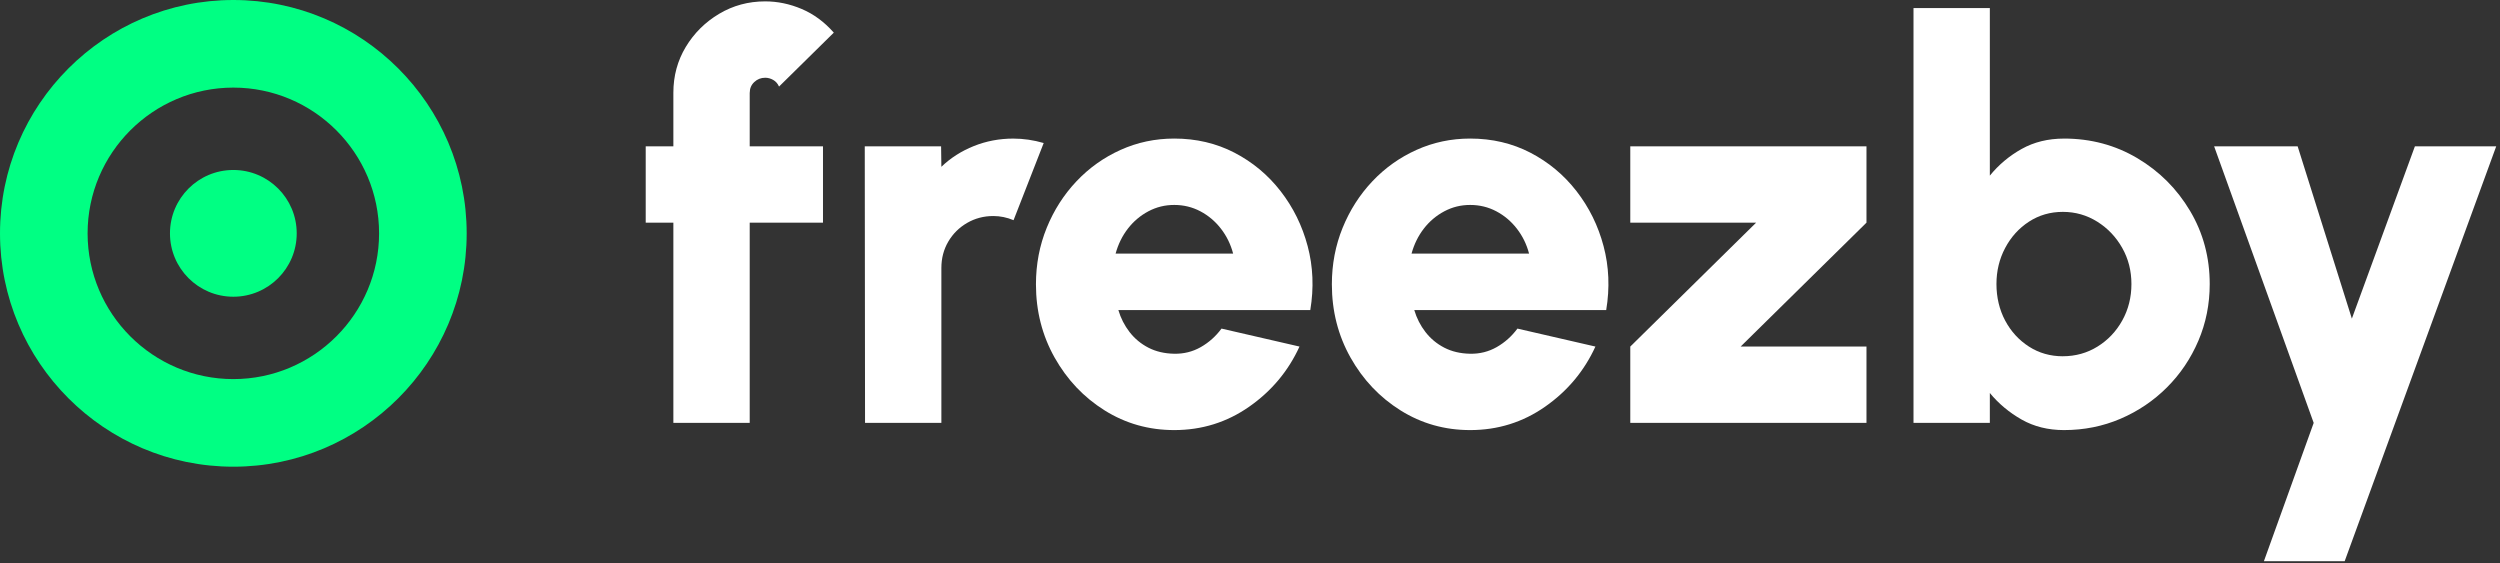
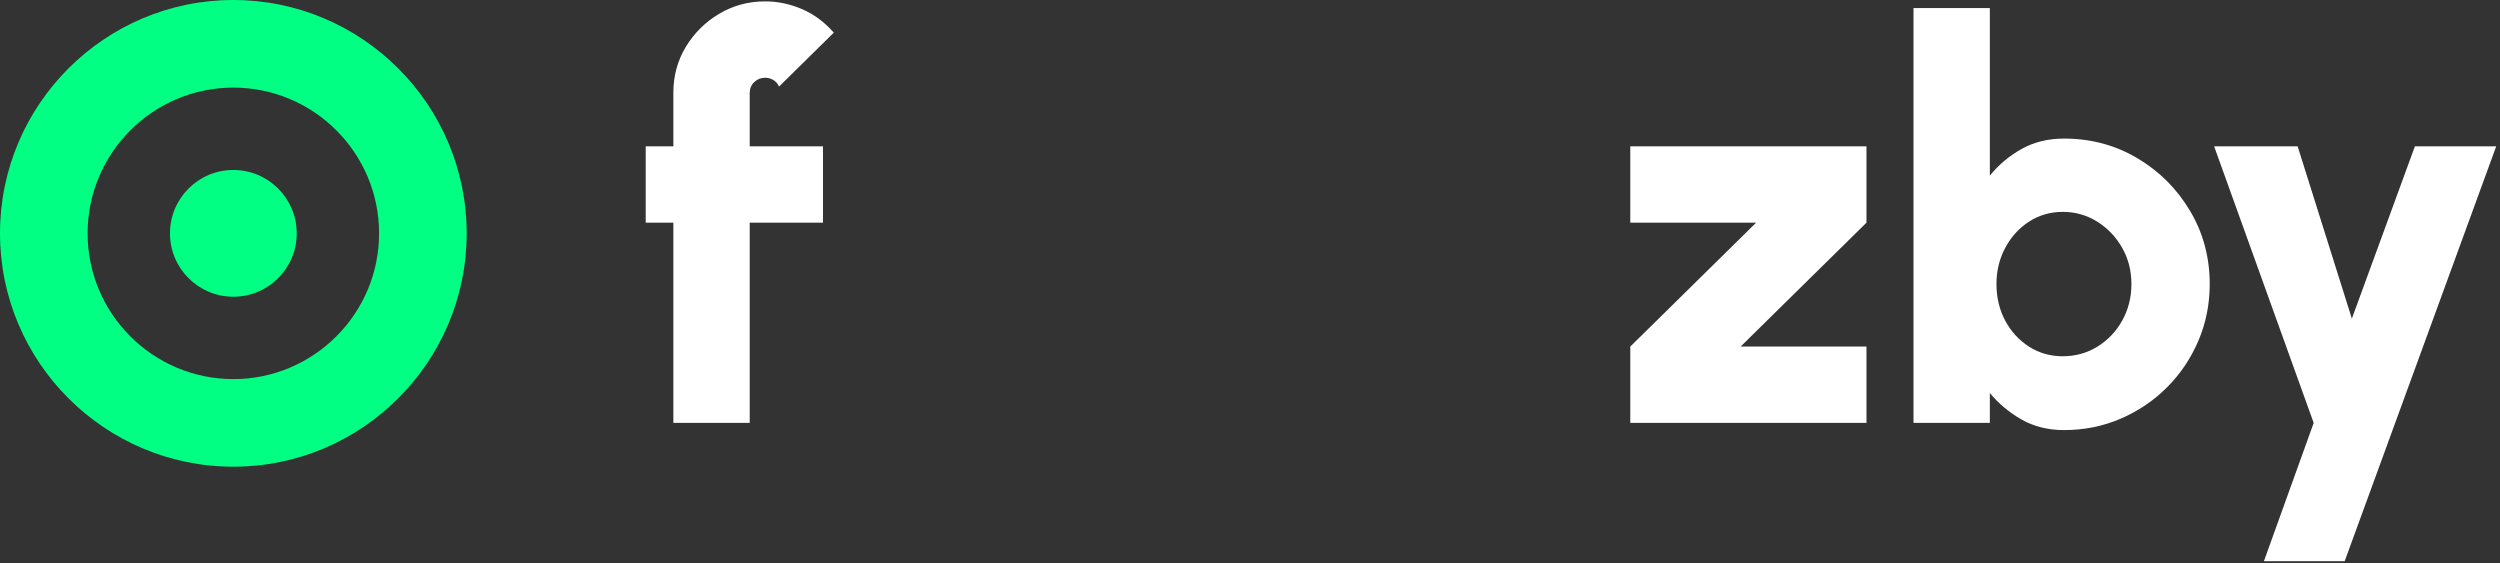
<svg xmlns="http://www.w3.org/2000/svg" width="537" height="121" viewBox="0 0 537 121" fill="none">
  <rect x="0" y="0" width="537" height="121" fill="#333333" stroke="none" />
  <path d="M161.037 19.903V31.43H176.778V47.828H161.037V90.839H144.639V47.828H138.699V31.43H144.639V19.903C144.639 16.301 145.532 13.021 147.311 10.07C149.091 7.118 151.478 4.753 154.472 2.968C157.461 1.188 160.757 0.296 164.364 0.296C167.015 0.296 169.633 0.839 172.208 1.93C174.783 3.022 177.079 4.715 179.1 7.011L167.337 18.597C167.058 17.962 166.644 17.489 166.09 17.172C165.536 16.855 164.961 16.699 164.37 16.699C163.456 16.699 162.676 17.005 162.026 17.618C161.37 18.231 161.047 18.995 161.047 19.903H161.037Z" fill="white" />
-   <path d="M185.81 90.839L185.751 31.43H202.148L202.207 35.828C204.185 33.925 206.513 32.441 209.185 31.371C211.857 30.301 214.68 29.769 217.653 29.769C219.83 29.769 222.007 30.086 224.185 30.721L217.712 47.296C216.287 46.699 214.841 46.403 213.373 46.403C211.314 46.403 209.433 46.898 207.728 47.887C206.024 48.876 204.68 50.215 203.691 51.898C202.702 53.581 202.207 55.473 202.207 57.57V90.839H185.81Z" fill="white" />
-   <path d="M252.227 92.382C246.759 92.382 241.781 90.973 237.286 88.161C232.792 85.349 229.206 81.564 226.534 76.812C223.862 72.059 222.523 66.812 222.523 61.07C222.523 56.753 223.298 52.704 224.841 48.919C226.383 45.14 228.512 41.812 231.227 38.941C233.937 36.07 237.098 33.823 240.7 32.199C244.302 30.575 248.146 29.763 252.227 29.763C256.941 29.763 261.248 30.774 265.145 32.79C269.048 34.812 272.355 37.565 275.064 41.048C277.774 44.532 279.72 48.473 280.887 52.871C282.053 57.269 282.241 61.844 281.451 66.597H240.222C240.738 68.339 241.539 69.914 242.63 71.323C243.722 72.731 245.066 73.849 246.668 74.677C248.27 75.505 250.124 75.946 252.221 75.984C254.28 76.022 256.183 75.548 257.925 74.559C259.667 73.57 261.151 72.242 262.382 70.581L279.134 74.441C276.72 79.71 273.113 84.016 268.323 87.36C263.533 90.71 258.162 92.382 252.221 92.382H252.227ZM239.63 54.478H264.877C264.36 52.5 263.49 50.715 262.264 49.129C261.038 47.543 259.56 46.296 257.839 45.387C256.119 44.478 254.243 44.022 252.227 44.022C250.21 44.022 248.393 44.478 246.673 45.387C244.953 46.301 243.485 47.538 242.275 49.102C241.066 50.667 240.184 52.457 239.63 54.478Z" fill="white" />
-   <path d="M315.788 92.382C310.321 92.382 305.342 90.973 300.848 88.161C296.354 85.349 292.768 81.564 290.096 76.812C287.424 72.059 286.085 66.812 286.085 61.07C286.085 56.753 286.859 52.704 288.402 48.919C289.945 45.14 292.074 41.812 294.789 38.941C297.499 36.07 300.66 33.823 304.262 32.199C307.864 30.575 311.708 29.763 315.788 29.763C320.503 29.763 324.809 30.774 328.707 32.79C332.61 34.812 335.917 37.565 338.626 41.048C341.336 44.532 343.282 48.473 344.448 52.871C345.615 57.269 345.803 61.844 345.013 66.597H303.783C304.3 68.339 305.101 69.914 306.192 71.323C307.283 72.731 308.627 73.849 310.229 74.677C311.831 75.505 313.686 75.946 315.783 75.984C317.842 76.022 319.745 75.548 321.487 74.559C323.229 73.57 324.713 72.242 325.944 70.581L342.696 74.441C340.282 79.71 336.675 84.016 331.884 87.36C327.094 90.71 321.724 92.382 315.783 92.382H315.788ZM303.197 54.478H328.444C327.928 52.5 327.057 50.715 325.831 49.129C324.605 47.543 323.127 46.296 321.406 45.387C319.686 44.478 317.81 44.022 315.794 44.022C313.778 44.022 311.961 44.478 310.24 45.387C308.52 46.301 307.052 47.538 305.842 49.102C304.633 50.667 303.751 52.457 303.197 54.478Z" fill="white" />
  <path d="M400.919 47.828L373.888 74.441H400.919V90.839H350.185V74.441L377.216 47.828H350.185V31.43H400.919V47.828Z" fill="white" />
  <path d="M443.337 29.764C449.116 29.764 454.374 31.172 459.111 33.984C463.842 36.796 467.616 40.57 470.427 45.301C473.239 50.032 474.648 55.274 474.648 61.016C474.648 65.333 473.836 69.392 472.212 73.194C470.589 76.995 468.342 80.333 465.471 83.204C462.6 86.075 459.272 88.323 455.493 89.946C451.708 91.57 447.66 92.382 443.343 92.382C439.934 92.382 436.907 91.629 434.251 90.124C431.596 88.618 429.322 86.721 427.418 84.419V90.833H411.021V1.726H427.418V37.726C429.322 35.387 431.596 33.478 434.251 31.995C436.902 30.511 439.934 29.769 443.343 29.769L443.337 29.764ZM443.095 76.522C445.826 76.522 448.315 75.828 450.552 74.441C452.788 73.054 454.562 71.183 455.869 68.828C457.175 66.473 457.831 63.866 457.831 61.016C457.831 58.167 457.17 55.57 455.842 53.231C454.514 50.892 452.735 49.022 450.493 47.618C448.256 46.215 445.789 45.511 443.095 45.511C440.402 45.511 437.977 46.215 435.816 47.618C433.655 49.027 431.956 50.909 430.709 53.264C429.461 55.618 428.838 58.204 428.838 61.016C428.838 63.828 429.461 66.522 430.709 68.86C431.956 71.199 433.66 73.059 435.816 74.446C437.972 75.833 440.402 76.527 443.095 76.527V76.522Z" fill="white" />
  <path d="M518.721 31.43H536.188L503.636 120.543H486.287L496.98 90.839L475.594 31.43H493.534L505.179 68.441L518.721 31.43Z" fill="white" />
  <path d="M50.122 100.247C22.483 100.247 0 77.758 0 50.124C0 22.489 22.483 0 50.122 0C77.76 0 100.243 22.484 100.243 50.124C100.243 77.763 77.76 100.247 50.122 100.247ZM50.122 18.817C32.859 18.817 18.816 32.86 18.816 50.124C18.816 67.387 32.859 81.43 50.122 81.43C67.384 81.43 81.427 67.387 81.427 50.124C81.427 32.86 67.384 18.817 50.122 18.817Z" fill="#00FF83" />
  <path d="M50.122 63.736C57.639 63.736 63.734 57.642 63.734 50.124C63.734 42.605 57.639 36.511 50.122 36.511C42.604 36.511 36.509 42.605 36.509 50.124C36.509 57.642 42.604 63.736 50.122 63.736Z" fill="#00FF83" />
</svg>